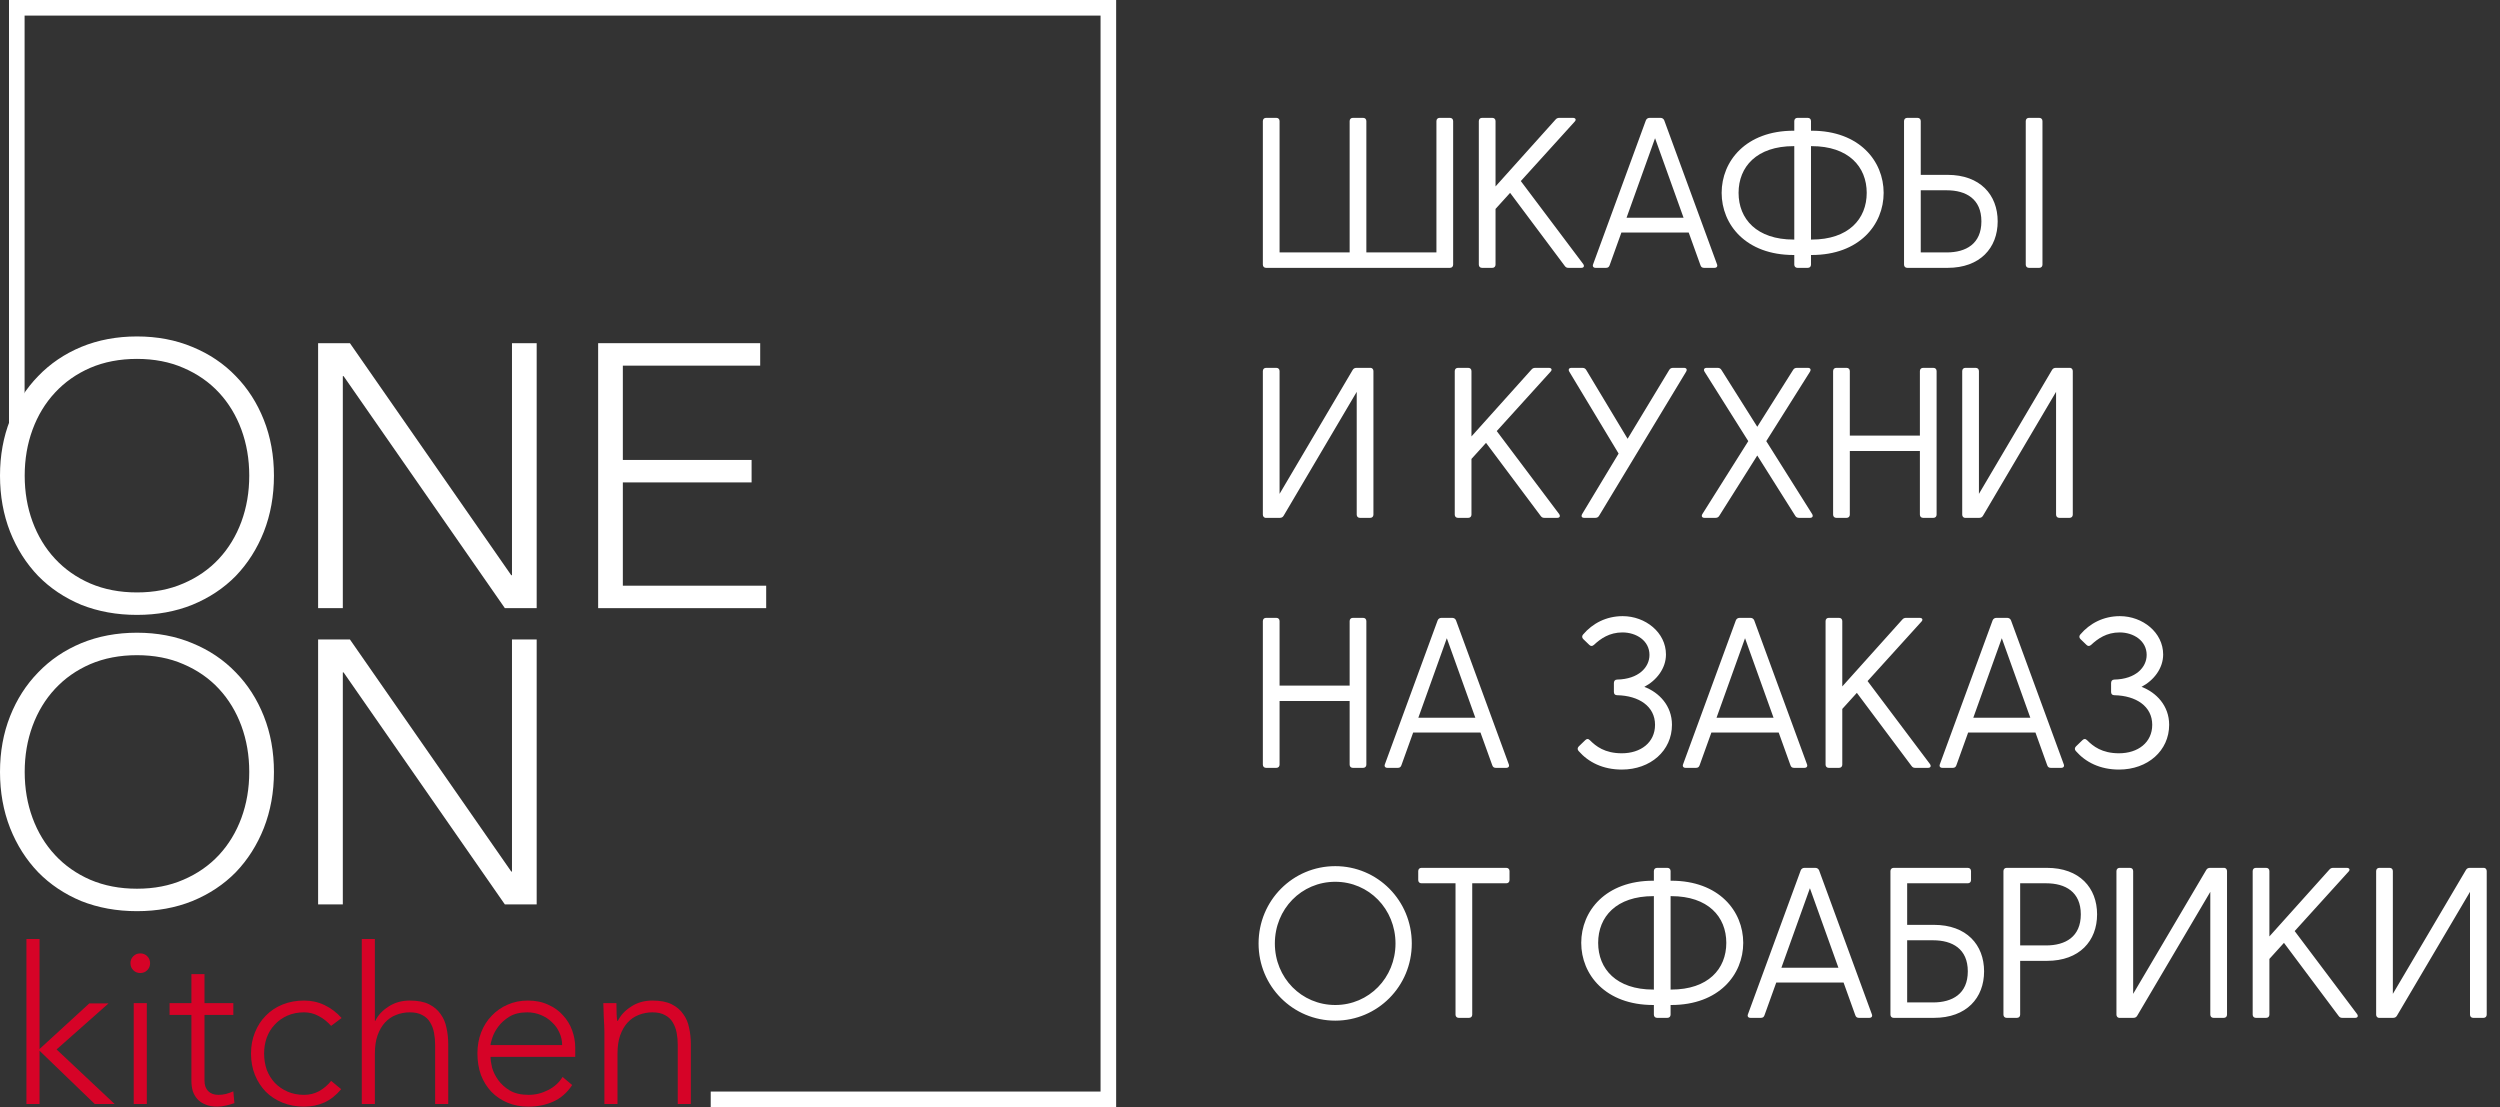
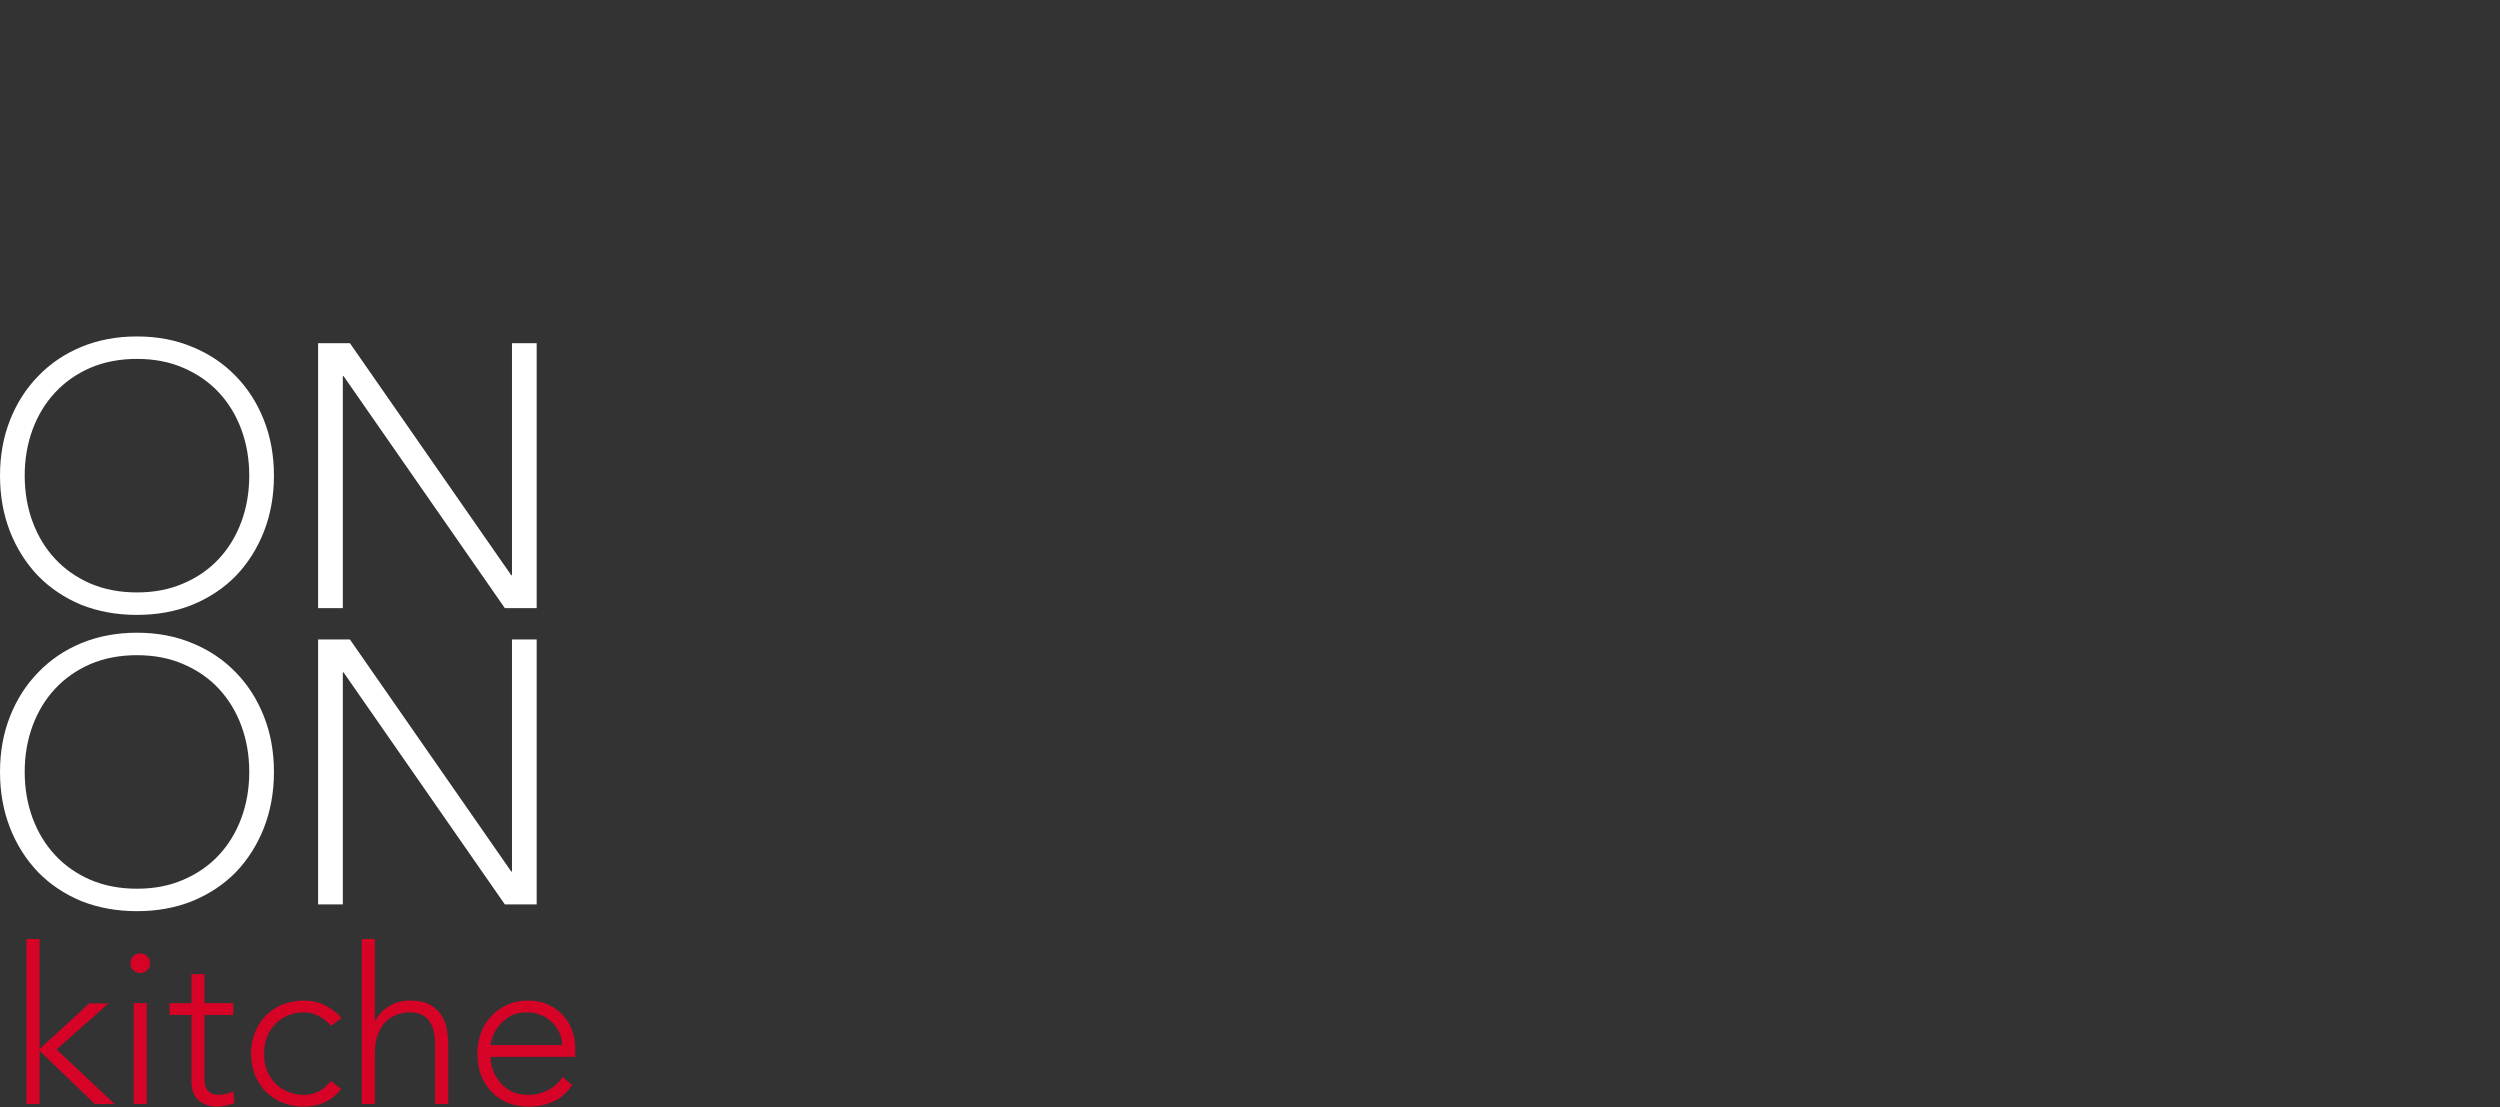
<svg xmlns="http://www.w3.org/2000/svg" width="140" height="62" viewBox="0 0 140 62" fill="none">
  <rect x="0" y="0" width="140" height="62" fill="#333333" stroke="none" />
  <path d="M17.814 35.81H19.596L28.629 48.804H28.671V35.81H30.054V50.648H28.272L19.24 37.654H19.198V50.648H17.814V35.81Z" fill="white" />
  <path d="M0 43.229C0 42.097 0.189 41.056 0.566 40.106C0.943 39.156 1.467 38.339 2.138 37.654C2.808 36.955 3.612 36.41 4.548 36.019C5.498 35.628 6.539 35.432 7.671 35.432C8.802 35.432 9.836 35.628 10.772 36.019C11.722 36.41 12.533 36.955 13.203 37.654C13.874 38.339 14.398 39.156 14.775 40.106C15.152 41.056 15.341 42.097 15.341 43.229C15.341 44.361 15.152 45.408 14.775 46.372C14.398 47.322 13.874 48.147 13.203 48.846C12.533 49.53 11.722 50.068 10.772 50.459C9.836 50.836 8.802 51.025 7.671 51.025C6.539 51.025 5.498 50.836 4.548 50.459C3.612 50.068 2.808 49.53 2.138 48.846C1.467 48.147 0.943 47.322 0.566 46.372C0.189 45.408 0 44.361 0 43.229ZM1.383 43.229C1.383 44.151 1.53 45.01 1.823 45.807C2.117 46.603 2.536 47.295 3.081 47.881C3.626 48.468 4.282 48.929 5.051 49.265C5.833 49.6 6.706 49.768 7.671 49.768C8.635 49.768 9.501 49.6 10.269 49.265C11.052 48.929 11.715 48.468 12.26 47.881C12.805 47.295 13.224 46.603 13.518 45.807C13.811 45.01 13.958 44.151 13.958 43.229C13.958 42.307 13.811 41.447 13.518 40.651C13.224 39.855 12.805 39.163 12.26 38.576C11.715 37.989 11.052 37.528 10.269 37.193C9.501 36.858 8.635 36.69 7.671 36.69C6.706 36.69 5.833 36.858 5.051 37.193C4.282 37.528 3.626 37.989 3.081 38.576C2.536 39.163 2.117 39.855 1.823 40.651C1.53 41.447 1.383 42.307 1.383 43.229Z" fill="white" />
-   <path d="M33.496 19.218H42.571V20.476H34.879V25.757H42.089V27.015H34.879V32.799H42.906V34.056H33.496V19.218Z" fill="white" />
  <path d="M17.814 19.218H19.596L28.629 32.212H28.671V19.218H30.054V34.056H28.272L19.24 21.062H19.198V34.056H17.814V19.218Z" fill="white" />
  <path d="M0 26.637C0 25.506 0.189 24.465 0.566 23.515C0.943 22.564 1.467 21.747 2.138 21.062C2.808 20.364 3.612 19.819 4.548 19.428C5.498 19.037 6.539 18.841 7.671 18.841C8.802 18.841 9.836 19.037 10.772 19.428C11.722 19.819 12.533 20.364 13.203 21.062C13.874 21.747 14.398 22.564 14.775 23.515C15.152 24.465 15.341 25.506 15.341 26.637C15.341 27.769 15.152 28.817 14.775 29.781C14.398 30.731 13.874 31.555 13.203 32.254C12.533 32.938 11.722 33.476 10.772 33.868C9.836 34.245 8.802 34.434 7.671 34.434C6.539 34.434 5.498 34.245 4.548 33.868C3.612 33.476 2.808 32.938 2.138 32.254C1.467 31.555 0.943 30.731 0.566 29.781C0.189 28.817 0 27.769 0 26.637ZM1.383 26.637C1.383 27.559 1.53 28.419 1.823 29.215C2.117 30.011 2.536 30.703 3.081 31.29C3.626 31.877 4.282 32.338 5.051 32.673C5.833 33.008 6.706 33.176 7.671 33.176C8.635 33.176 9.501 33.008 10.269 32.673C11.052 32.338 11.715 31.877 12.26 31.29C12.805 30.703 13.224 30.011 13.518 29.215C13.811 28.419 13.958 27.559 13.958 26.637C13.958 25.715 13.811 24.856 13.518 24.059C13.224 23.263 12.805 22.571 12.26 21.985C11.715 21.398 11.052 20.937 10.269 20.601C9.501 20.266 8.635 20.098 7.671 20.098C6.706 20.098 5.833 20.266 5.051 20.601C4.282 20.937 3.626 21.398 3.081 21.985C2.536 22.571 2.117 23.263 1.823 24.059C1.53 24.856 1.383 25.715 1.383 26.637Z" fill="white" />
-   <path d="M33.846 57.767C33.846 57.661 33.842 57.534 33.834 57.388C33.826 57.233 33.818 57.078 33.81 56.923C33.81 56.768 33.806 56.626 33.797 56.495C33.789 56.356 33.785 56.251 33.785 56.177H34.519C34.527 56.389 34.531 56.593 34.531 56.788C34.539 56.984 34.551 57.11 34.568 57.167H34.604C34.751 56.858 34.995 56.593 35.338 56.373C35.68 56.145 36.079 56.031 36.536 56.031C36.976 56.031 37.335 56.1 37.612 56.238C37.889 56.377 38.105 56.56 38.26 56.788C38.423 57.008 38.533 57.265 38.59 57.559C38.655 57.852 38.688 58.154 38.688 58.463V61.825H37.954V58.5C37.954 58.272 37.934 58.052 37.893 57.84C37.852 57.62 37.779 57.424 37.673 57.253C37.575 57.082 37.432 56.947 37.245 56.85C37.066 56.744 36.829 56.691 36.536 56.691C36.267 56.691 36.01 56.74 35.766 56.837C35.529 56.927 35.322 57.07 35.142 57.265C34.971 57.453 34.833 57.693 34.727 57.987C34.629 58.272 34.58 58.61 34.58 59.001V61.825H33.846V57.767Z" fill="#D60327" />
  <path d="M32.042 60.762C31.757 61.194 31.402 61.503 30.979 61.691C30.563 61.878 30.102 61.972 29.597 61.972C29.165 61.972 28.774 61.899 28.423 61.752C28.073 61.605 27.771 61.401 27.519 61.141C27.266 60.872 27.07 60.558 26.932 60.199C26.802 59.833 26.736 59.429 26.736 58.989C26.736 58.565 26.806 58.174 26.944 57.815C27.083 57.457 27.278 57.147 27.531 56.886C27.784 56.617 28.081 56.41 28.423 56.263C28.766 56.108 29.145 56.031 29.56 56.031C29.992 56.031 30.371 56.108 30.697 56.263C31.032 56.41 31.309 56.609 31.529 56.862C31.757 57.106 31.928 57.388 32.042 57.705C32.156 58.023 32.213 58.345 32.213 58.671V59.185H27.47C27.47 59.34 27.498 59.539 27.555 59.784C27.621 60.02 27.735 60.252 27.898 60.48C28.061 60.709 28.277 60.904 28.546 61.067C28.823 61.23 29.177 61.312 29.609 61.312C29.984 61.312 30.347 61.222 30.697 61.043C31.048 60.864 31.317 60.619 31.504 60.309L32.042 60.762ZM31.48 58.525C31.48 58.272 31.427 58.035 31.321 57.815C31.223 57.595 31.084 57.404 30.905 57.241C30.734 57.07 30.526 56.935 30.282 56.837C30.045 56.74 29.793 56.691 29.524 56.691C29.124 56.691 28.79 56.772 28.521 56.935C28.26 57.098 28.053 57.286 27.898 57.498C27.743 57.709 27.633 57.917 27.568 58.121C27.502 58.317 27.47 58.451 27.47 58.525H31.48Z" fill="#D60327" />
  <path d="M20.26 52.583H20.993V57.167H21.018C21.164 56.858 21.409 56.593 21.751 56.373C22.094 56.145 22.493 56.031 22.949 56.031C23.39 56.031 23.748 56.1 24.025 56.238C24.302 56.377 24.518 56.56 24.673 56.788C24.836 57.009 24.946 57.265 25.003 57.559C25.068 57.852 25.101 58.154 25.101 58.463V61.825H24.367V58.5C24.367 58.272 24.347 58.052 24.306 57.84C24.266 57.62 24.192 57.424 24.086 57.253C23.988 57.082 23.846 56.947 23.658 56.85C23.479 56.744 23.243 56.691 22.949 56.691C22.68 56.691 22.424 56.74 22.179 56.837C21.943 56.927 21.735 57.07 21.556 57.265C21.384 57.453 21.246 57.693 21.14 57.987C21.042 58.272 20.993 58.61 20.993 59.001V61.825H20.26V52.583Z" fill="#D60327" />
  <path d="M19.106 60.994C18.829 61.328 18.515 61.577 18.164 61.74C17.814 61.895 17.435 61.972 17.027 61.972C16.595 61.972 16.196 61.899 15.829 61.752C15.463 61.605 15.149 61.401 14.888 61.141C14.627 60.872 14.423 60.558 14.277 60.199C14.13 59.833 14.057 59.433 14.057 59.001C14.057 58.569 14.13 58.174 14.277 57.815C14.423 57.449 14.627 57.135 14.888 56.874C15.149 56.605 15.463 56.397 15.829 56.251C16.196 56.104 16.595 56.031 17.027 56.031C17.443 56.031 17.826 56.116 18.177 56.287C18.535 56.458 18.853 56.699 19.13 57.008L18.543 57.449C18.331 57.212 18.099 57.029 17.846 56.898C17.594 56.76 17.321 56.691 17.027 56.691C16.685 56.691 16.375 56.752 16.098 56.874C15.821 56.996 15.585 57.163 15.389 57.375C15.194 57.579 15.043 57.824 14.937 58.109C14.839 58.386 14.79 58.683 14.79 59.001C14.79 59.319 14.839 59.621 14.937 59.906C15.043 60.183 15.194 60.428 15.389 60.639C15.585 60.843 15.821 61.006 16.098 61.129C16.375 61.251 16.685 61.312 17.027 61.312C17.337 61.312 17.618 61.243 17.871 61.104C18.132 60.957 18.356 60.766 18.543 60.529L19.106 60.994Z" fill="#D60327" />
  <path d="M13.066 56.837H11.452V60.517C11.452 60.77 11.521 60.965 11.66 61.104C11.799 61.243 11.99 61.312 12.235 61.312C12.373 61.312 12.512 61.296 12.65 61.263C12.797 61.222 12.935 61.173 13.066 61.116L13.127 61.776C12.989 61.825 12.829 61.87 12.65 61.911C12.471 61.952 12.312 61.972 12.173 61.972C11.913 61.972 11.688 61.931 11.501 61.85C11.314 61.776 11.163 61.675 11.049 61.544C10.935 61.414 10.849 61.263 10.792 61.092C10.743 60.913 10.719 60.721 10.719 60.517V56.837H9.496V56.177H10.719V54.551H11.452V56.177H13.066V56.837Z" fill="#D60327" />
  <path d="M7.488 56.177H8.222V61.825H7.488V56.177ZM7.305 53.94C7.305 53.785 7.358 53.655 7.464 53.549C7.57 53.443 7.7 53.39 7.855 53.39C8.01 53.39 8.14 53.443 8.246 53.549C8.352 53.655 8.405 53.785 8.405 53.94C8.405 54.095 8.352 54.225 8.246 54.331C8.14 54.437 8.01 54.49 7.855 54.49C7.7 54.49 7.57 54.437 7.464 54.331C7.358 54.225 7.305 54.095 7.305 53.94Z" fill="#D60327" />
  <path d="M1.48 52.583H2.214V58.745L5.001 56.19H6.077L3.168 58.769L6.42 61.825H5.307L2.214 58.842V61.825H1.48V52.583Z" fill="#D60327" />
-   <path fill-rule="evenodd" clip-rule="evenodd" d="M1.377 0.873H61.631V61.127H39.8V62H62.504V0H0.504V25.673H1.377V0.873Z" fill="white" />
-   <path d="M81.196 6.6C81.304 6.6 81.376 6.672 81.376 6.78V14.82C81.376 14.928 81.304 15 81.196 15H70.9C70.792 15 70.72 14.928 70.72 14.82V6.78C70.72 6.672 70.792 6.6 70.9 6.6H71.476C71.584 6.6 71.656 6.672 71.656 6.78V14.136H75.58V6.78C75.58 6.672 75.652 6.6 75.76 6.6H76.336C76.444 6.6 76.516 6.672 76.516 6.78V14.136H80.44V6.78C80.44 6.672 80.512 6.6 80.62 6.6H81.196ZM88.658 14.784C88.742 14.904 88.694 15 88.55 15H87.842C87.746 15 87.686 14.976 87.626 14.892L84.566 10.8L83.75 11.7V14.82C83.75 14.928 83.678 15 83.57 15H82.994C82.886 15 82.814 14.928 82.814 14.82V6.78C82.814 6.672 82.886 6.6 82.994 6.6H83.57C83.678 6.6 83.75 6.672 83.75 6.78V10.44L87.11 6.696C87.17 6.624 87.242 6.6 87.326 6.6H88.082C88.238 6.6 88.286 6.708 88.178 6.816L85.166 10.14L88.658 14.784ZM96.151 14.796C96.199 14.916 96.139 15 96.007 15H95.431C95.335 15 95.263 14.964 95.227 14.856L94.567 13.02H90.799L90.139 14.856C90.103 14.964 90.031 15 89.935 15H89.359C89.227 15 89.167 14.916 89.215 14.796L92.167 6.744C92.203 6.648 92.287 6.6 92.383 6.6H92.983C93.079 6.6 93.163 6.648 93.199 6.744L96.151 14.796ZM91.087 12.192H94.279L92.683 7.74L91.087 12.192ZM101.452 7.32C104.128 7.32 105.484 9.024 105.484 10.8C105.484 12.576 104.128 14.28 101.452 14.28H101.416V14.82C101.416 14.928 101.344 15 101.236 15H100.66C100.552 15 100.48 14.928 100.48 14.82V14.28H100.444C97.768 14.28 96.412 12.576 96.412 10.8C96.412 9.024 97.768 7.32 100.444 7.32H100.48V6.78C100.48 6.672 100.552 6.6 100.66 6.6H101.236C101.344 6.6 101.416 6.672 101.416 6.78V7.32H101.452ZM100.444 13.416H100.48V8.184H100.444C98.38 8.184 97.36 9.336 97.36 10.8C97.36 12.264 98.38 13.416 100.444 13.416ZM101.452 13.416C103.516 13.416 104.536 12.264 104.536 10.8C104.536 9.336 103.516 8.184 101.452 8.184H101.416V13.416H101.452ZM109.062 15H106.806C106.698 15 106.626 14.928 106.626 14.82V6.78C106.626 6.672 106.698 6.6 106.806 6.6H107.382C107.49 6.6 107.562 6.672 107.562 6.78V9.792H109.062C110.886 9.792 111.87 10.908 111.87 12.396C111.87 13.884 110.886 15 109.062 15ZM113.442 6.78C113.442 6.672 113.514 6.6 113.622 6.6H114.198C114.306 6.6 114.378 6.672 114.378 6.78V14.82C114.378 14.928 114.306 15 114.198 15H113.622C113.514 15 113.442 14.928 113.442 14.82V6.78ZM109.014 10.656H107.562V14.136H109.014C110.094 14.136 110.958 13.656 110.958 12.396C110.958 11.136 110.094 10.656 109.014 10.656ZM76.768 20.6C76.852 20.612 76.912 20.684 76.912 20.78V28.82C76.912 28.928 76.84 29 76.732 29H76.156C76.048 29 75.976 28.928 75.976 28.82V21.944L71.884 28.88C71.836 28.964 71.764 29 71.668 29H70.864C70.78 28.988 70.72 28.916 70.72 28.82V20.78C70.72 20.672 70.792 20.6 70.9 20.6H71.476C71.584 20.6 71.656 20.672 71.656 20.78V27.656L75.748 20.72C75.796 20.636 75.868 20.6 75.964 20.6H76.768ZM87.31 28.784C87.394 28.904 87.346 29 87.202 29H86.494C86.398 29 86.338 28.976 86.278 28.892L83.218 24.8L82.402 25.7V28.82C82.402 28.928 82.33 29 82.222 29H81.646C81.538 29 81.466 28.928 81.466 28.82V20.78C81.466 20.672 81.538 20.6 81.646 20.6H82.222C82.33 20.6 82.402 20.672 82.402 20.78V24.44L85.762 20.696C85.822 20.624 85.894 20.6 85.978 20.6H86.734C86.89 20.6 86.938 20.708 86.83 20.816L83.818 24.14L87.31 28.784ZM94.302 20.6C94.446 20.6 94.494 20.696 94.422 20.816L89.55 28.88C89.502 28.964 89.43 29 89.334 29H88.722C88.578 29 88.53 28.916 88.602 28.784L90.642 25.4L87.882 20.816C87.81 20.696 87.858 20.6 88.002 20.6H88.614C88.71 20.6 88.782 20.636 88.83 20.72L91.146 24.572L93.474 20.72C93.522 20.636 93.594 20.6 93.69 20.6H94.302ZM101.479 28.784C101.551 28.904 101.503 29 101.359 29H100.747C100.651 29 100.579 28.964 100.531 28.88L98.407 25.508L96.283 28.88C96.235 28.964 96.163 29 96.067 29H95.455C95.311 29 95.263 28.904 95.335 28.784L97.903 24.704L95.455 20.816C95.383 20.696 95.431 20.6 95.575 20.6H96.187C96.283 20.6 96.355 20.636 96.403 20.72L98.407 23.9L100.411 20.72C100.459 20.636 100.531 20.6 100.627 20.6H101.239C101.383 20.6 101.431 20.696 101.359 20.816L98.911 24.704L101.479 28.784ZM108.27 20.6C108.378 20.6 108.45 20.672 108.45 20.78V28.82C108.45 28.928 108.378 29 108.27 29H107.694C107.586 29 107.514 28.928 107.514 28.82V25.256H103.59V28.82C103.59 28.928 103.518 29 103.41 29H102.834C102.726 29 102.654 28.928 102.654 28.82V20.78C102.654 20.672 102.726 20.6 102.834 20.6H103.41C103.518 20.6 103.59 20.672 103.59 20.78V24.392H107.514V20.78C107.514 20.672 107.586 20.6 107.694 20.6H108.27ZM115.932 20.6C116.016 20.612 116.076 20.684 116.076 20.78V28.82C116.076 28.928 116.004 29 115.896 29H115.32C115.212 29 115.14 28.928 115.14 28.82V21.944L111.048 28.88C111 28.964 110.928 29 110.832 29H110.028C109.944 28.988 109.884 28.916 109.884 28.82V20.78C109.884 20.672 109.956 20.6 110.064 20.6H110.64C110.748 20.6 110.82 20.672 110.82 20.78V27.656L114.912 20.72C114.96 20.636 115.032 20.6 115.128 20.6H115.932ZM76.336 34.6C76.444 34.6 76.516 34.672 76.516 34.78V42.82C76.516 42.928 76.444 43 76.336 43H75.76C75.652 43 75.58 42.928 75.58 42.82V39.256H71.656V42.82C71.656 42.928 71.584 43 71.476 43H70.9C70.792 43 70.72 42.928 70.72 42.82V34.78C70.72 34.672 70.792 34.6 70.9 34.6H71.476C71.584 34.6 71.656 34.672 71.656 34.78V38.392H75.58V34.78C75.58 34.672 75.652 34.6 75.76 34.6H76.336ZM84.49 42.796C84.538 42.916 84.478 43 84.347 43H83.77C83.674 43 83.603 42.964 83.567 42.856L82.906 41.02H79.138L78.478 42.856C78.442 42.964 78.371 43 78.275 43H77.698C77.567 43 77.507 42.916 77.555 42.796L80.507 34.744C80.543 34.648 80.626 34.6 80.722 34.6H81.323C81.418 34.6 81.502 34.648 81.538 34.744L84.49 42.796ZM79.427 40.192H82.618L81.022 35.74L79.427 40.192ZM92.082 38.464C92.91 38.776 93.63 39.52 93.63 40.588C93.63 42.04 92.43 43.096 90.822 43.096C89.766 43.096 88.95 42.688 88.398 42.052C88.326 41.968 88.338 41.872 88.41 41.8L88.77 41.452C88.854 41.368 88.938 41.356 89.034 41.452C89.37 41.788 89.862 42.184 90.822 42.184C91.878 42.184 92.682 41.584 92.682 40.588C92.682 39.556 91.782 38.956 90.558 38.932C90.438 38.932 90.378 38.86 90.378 38.752V38.248C90.378 38.14 90.438 38.056 90.558 38.056C91.758 38.032 92.37 37.372 92.37 36.676C92.37 35.872 91.626 35.416 90.858 35.416C90.126 35.416 89.634 35.764 89.262 36.112C89.166 36.196 89.082 36.196 88.998 36.112L88.662 35.788C88.59 35.716 88.578 35.62 88.65 35.536C89.19 34.9 89.958 34.504 90.87 34.504C92.142 34.504 93.294 35.416 93.294 36.652C93.294 37.432 92.766 38.104 92.082 38.464ZM101.19 42.796C101.238 42.916 101.178 43 101.046 43H100.47C100.374 43 100.302 42.964 100.266 42.856L99.606 41.02H95.838L95.178 42.856C95.142 42.964 95.07 43 94.974 43H94.398C94.266 43 94.206 42.916 94.254 42.796L97.206 34.744C97.242 34.648 97.326 34.6 97.422 34.6H98.022C98.118 34.6 98.202 34.648 98.238 34.744L101.19 42.796ZM96.126 40.192H99.318L97.722 35.74L96.126 40.192ZM108.076 42.784C108.16 42.904 108.112 43 107.968 43H107.26C107.164 43 107.104 42.976 107.044 42.892L103.984 38.8L103.168 39.7V42.82C103.168 42.928 103.096 43 102.988 43H102.412C102.304 43 102.232 42.928 102.232 42.82V34.78C102.232 34.672 102.304 34.6 102.412 34.6H102.988C103.096 34.6 103.168 34.672 103.168 34.78V38.44L106.528 34.696C106.588 34.624 106.66 34.6 106.744 34.6H107.5C107.656 34.6 107.704 34.708 107.596 34.816L104.584 38.14L108.076 42.784ZM115.569 42.796C115.617 42.916 115.557 43 115.425 43H114.849C114.753 43 114.681 42.964 114.645 42.856L113.985 41.02H110.217L109.557 42.856C109.521 42.964 109.449 43 109.353 43H108.777C108.645 43 108.585 42.916 108.633 42.796L111.585 34.744C111.621 34.648 111.705 34.6 111.801 34.6H112.401C112.497 34.6 112.581 34.648 112.617 34.744L115.569 42.796ZM110.505 40.192H113.697L112.101 35.74L110.505 40.192ZM119.925 38.464C120.753 38.776 121.473 39.52 121.473 40.588C121.473 42.04 120.273 43.096 118.665 43.096C117.609 43.096 116.793 42.688 116.241 42.052C116.169 41.968 116.181 41.872 116.253 41.8L116.613 41.452C116.697 41.368 116.781 41.356 116.877 41.452C117.213 41.788 117.705 42.184 118.665 42.184C119.721 42.184 120.525 41.584 120.525 40.588C120.525 39.556 119.625 38.956 118.401 38.932C118.281 38.932 118.221 38.86 118.221 38.752V38.248C118.221 38.14 118.281 38.056 118.401 38.056C119.601 38.032 120.213 37.372 120.213 36.676C120.213 35.872 119.469 35.416 118.701 35.416C117.969 35.416 117.477 35.764 117.105 36.112C117.009 36.196 116.925 36.196 116.841 36.112L116.505 35.788C116.433 35.716 116.421 35.62 116.493 35.536C117.033 34.9 117.801 34.504 118.713 34.504C119.985 34.504 121.137 35.416 121.137 36.652C121.137 37.432 120.609 38.104 119.925 38.464ZM74.776 57.156C72.4 57.156 70.48 55.236 70.48 52.836C70.48 50.424 72.4 48.504 74.776 48.504C77.14 48.504 79.06 50.424 79.06 52.836C79.06 55.236 77.14 57.156 74.776 57.156ZM74.776 56.28C76.66 56.28 78.148 54.756 78.148 52.836C78.148 50.904 76.66 49.38 74.776 49.38C72.88 49.38 71.392 50.904 71.392 52.836C71.392 54.756 72.88 56.28 74.776 56.28ZM84.353 48.6C84.461 48.6 84.533 48.672 84.533 48.78V49.284C84.533 49.392 84.461 49.464 84.353 49.464H82.445V56.82C82.445 56.928 82.373 57 82.265 57H81.689C81.581 57 81.509 56.928 81.509 56.82V49.464H79.601C79.493 49.464 79.421 49.392 79.421 49.284V48.78C79.421 48.672 79.493 48.6 79.601 48.6H84.353ZM93.589 49.32C96.265 49.32 97.621 51.024 97.621 52.8C97.621 54.576 96.265 56.28 93.589 56.28H93.553V56.82C93.553 56.928 93.481 57 93.373 57H92.797C92.689 57 92.617 56.928 92.617 56.82V56.28H92.581C89.905 56.28 88.549 54.576 88.549 52.8C88.549 51.024 89.905 49.32 92.581 49.32H92.617V48.78C92.617 48.672 92.689 48.6 92.797 48.6H93.373C93.481 48.6 93.553 48.672 93.553 48.78V49.32H93.589ZM92.581 55.416H92.617V50.184H92.581C90.517 50.184 89.497 51.336 89.497 52.8C89.497 54.264 90.517 55.416 92.581 55.416ZM93.589 55.416C95.653 55.416 96.673 54.264 96.673 52.8C96.673 51.336 95.653 50.184 93.589 50.184H93.553V55.416H93.589ZM104.823 56.796C104.871 56.916 104.811 57 104.679 57H104.103C104.007 57 103.935 56.964 103.898 56.856L103.239 55.02H99.471L98.811 56.856C98.775 56.964 98.703 57 98.606 57H98.031C97.898 57 97.838 56.916 97.886 56.796L100.839 48.744C100.875 48.648 100.959 48.6 101.055 48.6H101.655C101.751 48.6 101.835 48.648 101.871 48.744L104.823 56.796ZM99.758 54.192H102.951L101.355 49.74L99.758 54.192ZM108.301 51.792C110.125 51.792 111.109 52.908 111.109 54.396C111.109 55.884 110.125 57 108.301 57H106.045C105.937 57 105.865 56.928 105.865 56.82V48.78C105.865 48.672 105.937 48.6 106.045 48.6H110.197C110.305 48.6 110.377 48.672 110.377 48.78V49.284C110.377 49.392 110.305 49.464 110.197 49.464H106.801V51.792H108.301ZM108.253 56.136C109.333 56.136 110.197 55.656 110.197 54.396C110.197 53.136 109.333 52.656 108.253 52.656H106.801V56.136H108.253ZM114.629 48.6C116.453 48.6 117.437 49.716 117.437 51.204C117.437 52.692 116.453 53.808 114.629 53.808H113.129V56.82C113.129 56.928 113.057 57 112.949 57H112.373C112.265 57 112.193 56.928 112.193 56.82V48.78C112.193 48.672 112.265 48.6 112.373 48.6H114.629ZM114.581 52.944C115.661 52.944 116.525 52.464 116.525 51.204C116.525 49.944 115.661 49.464 114.581 49.464H113.129V52.944H114.581ZM124.569 48.6C124.653 48.612 124.713 48.684 124.713 48.78V56.82C124.713 56.928 124.641 57 124.533 57H123.957C123.849 57 123.777 56.928 123.777 56.82V49.944L119.685 56.88C119.637 56.964 119.565 57 119.469 57H118.665C118.581 56.988 118.521 56.916 118.521 56.82V48.78C118.521 48.672 118.593 48.6 118.701 48.6H119.277C119.385 48.6 119.457 48.672 119.457 48.78V55.656L123.549 48.72C123.597 48.636 123.669 48.6 123.765 48.6H124.569ZM131.994 56.784C132.078 56.904 132.03 57 131.886 57H131.178C131.082 57 131.022 56.976 130.962 56.892L127.902 52.8L127.086 53.7V56.82C127.086 56.928 127.014 57 126.906 57H126.33C126.222 57 126.15 56.928 126.15 56.82V48.78C126.15 48.672 126.222 48.6 126.33 48.6H126.906C127.014 48.6 127.086 48.672 127.086 48.78V52.44L130.446 48.696C130.506 48.624 130.578 48.6 130.662 48.6H131.418C131.574 48.6 131.622 48.708 131.514 48.816L128.502 52.14L131.994 56.784ZM139.112 48.6C139.196 48.612 139.256 48.684 139.256 48.78V56.82C139.256 56.928 139.184 57 139.076 57H138.5C138.392 57 138.32 56.928 138.32 56.82V49.944L134.228 56.88C134.18 56.964 134.108 57 134.012 57H133.208C133.124 56.988 133.064 56.916 133.064 56.82V48.78C133.064 48.672 133.136 48.6 133.244 48.6H133.82C133.928 48.6 134 48.672 134 48.78V55.656L138.092 48.72C138.14 48.636 138.212 48.6 138.308 48.6H139.112Z" fill="white" />
</svg>